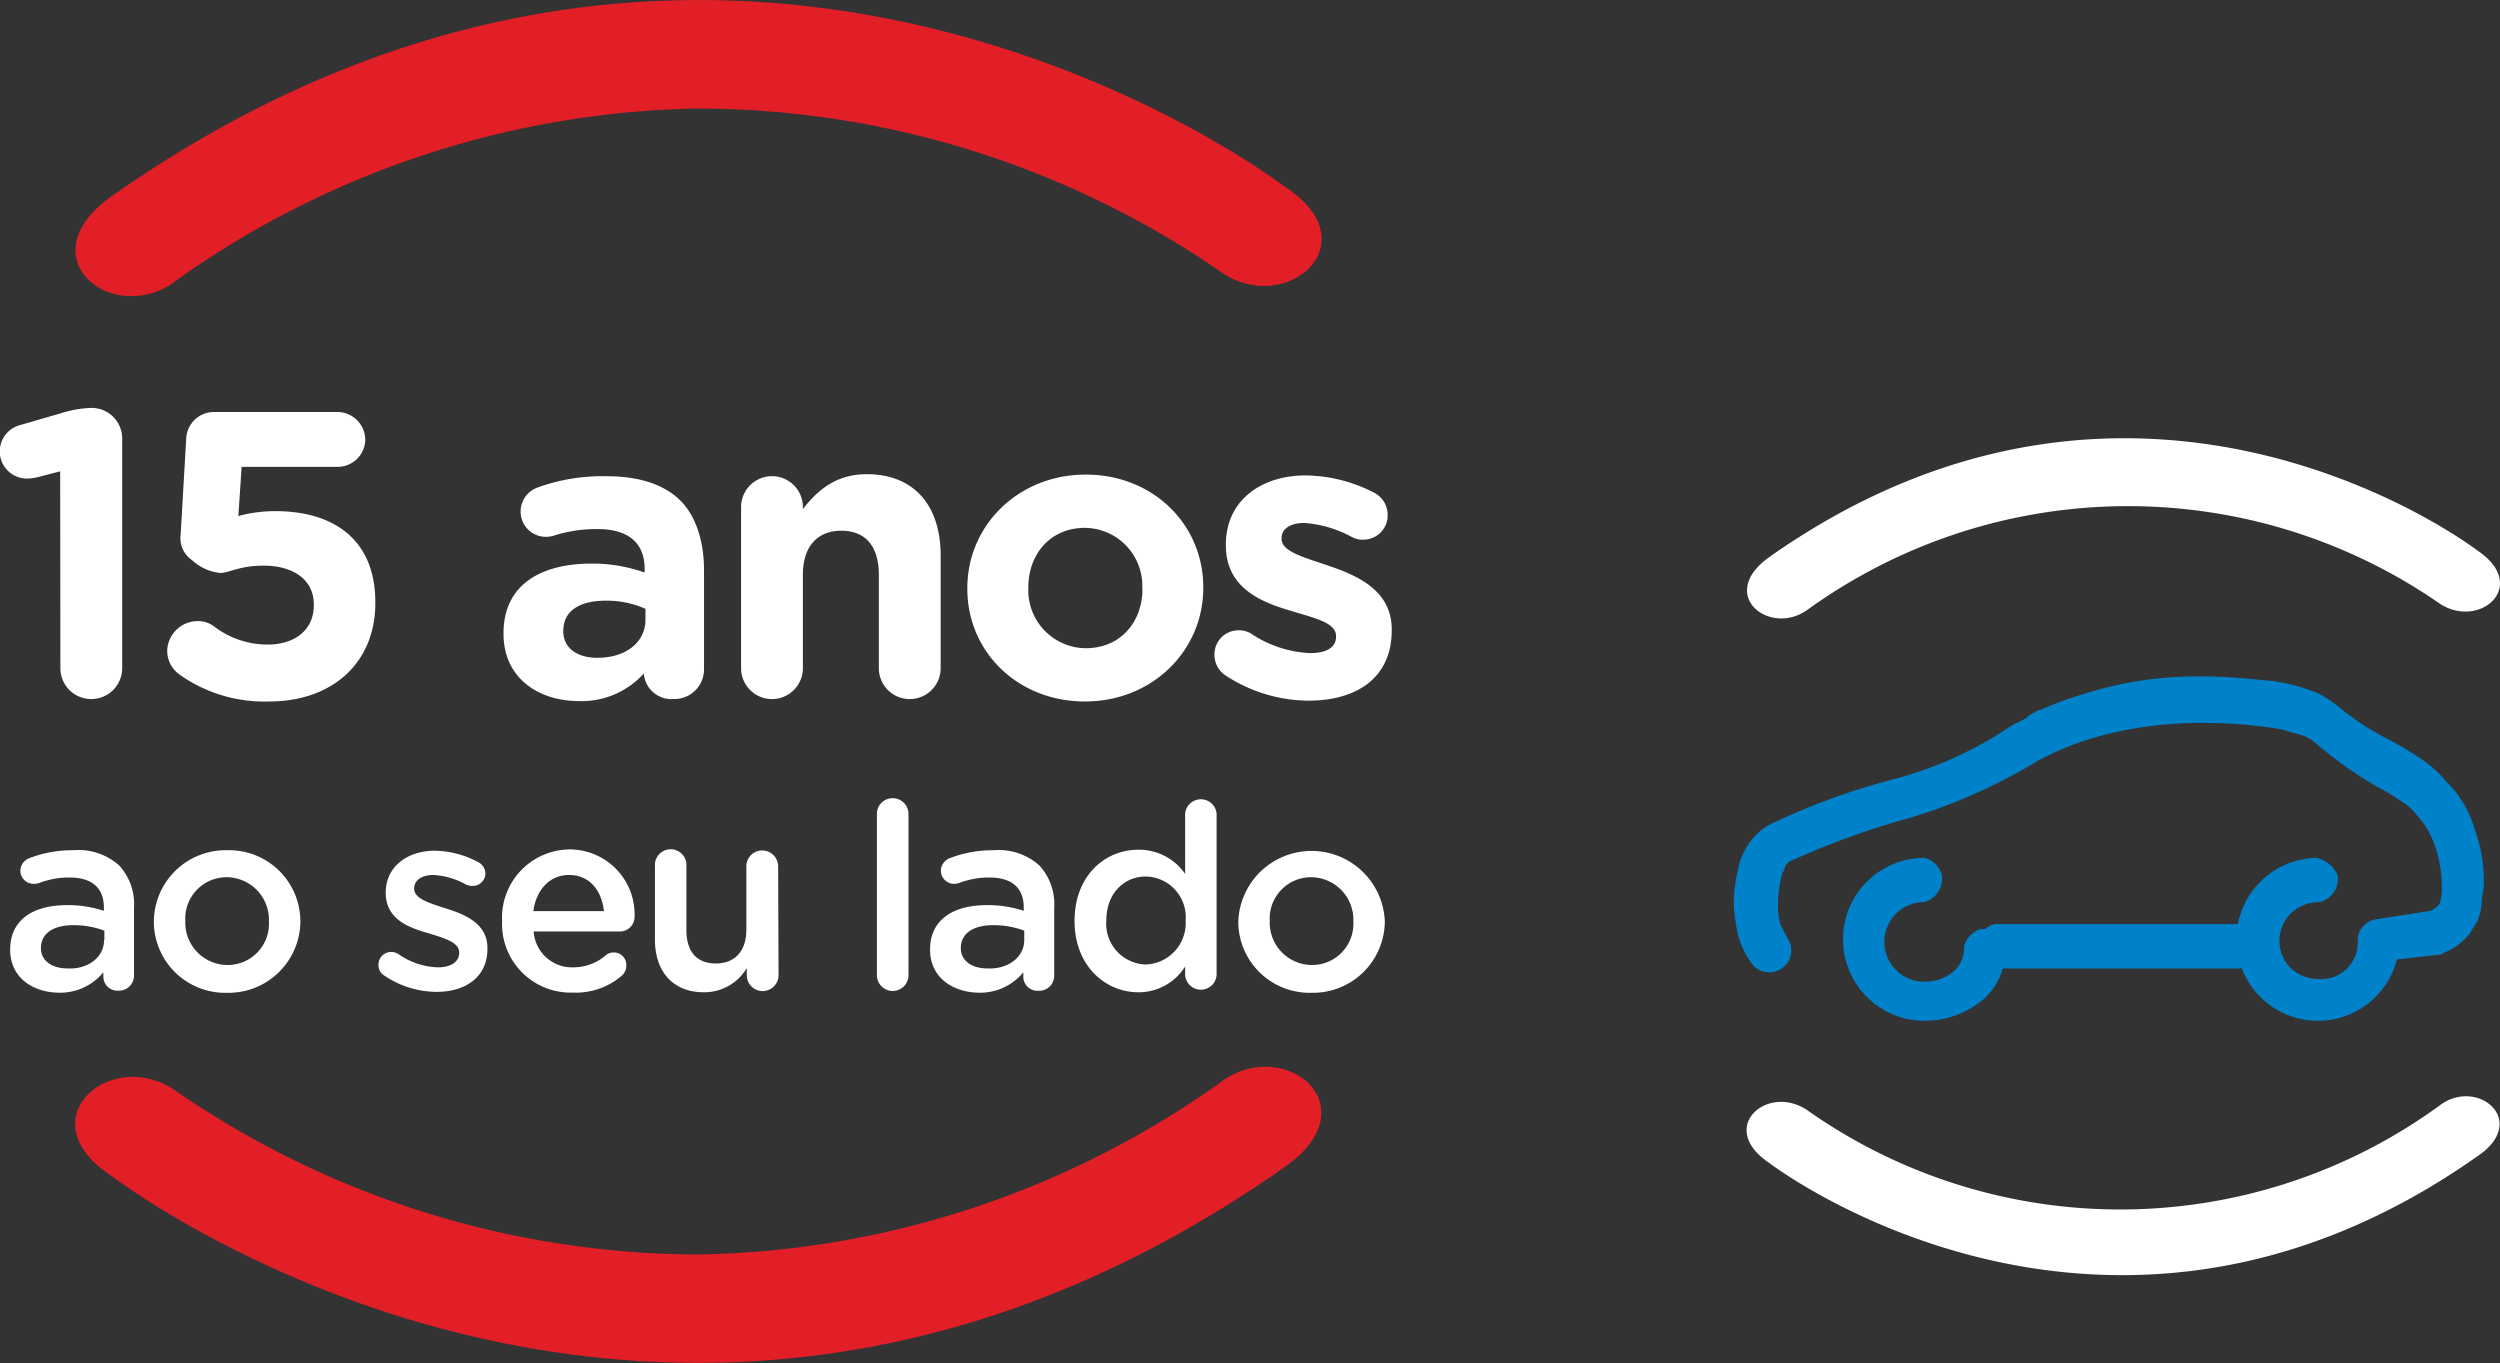
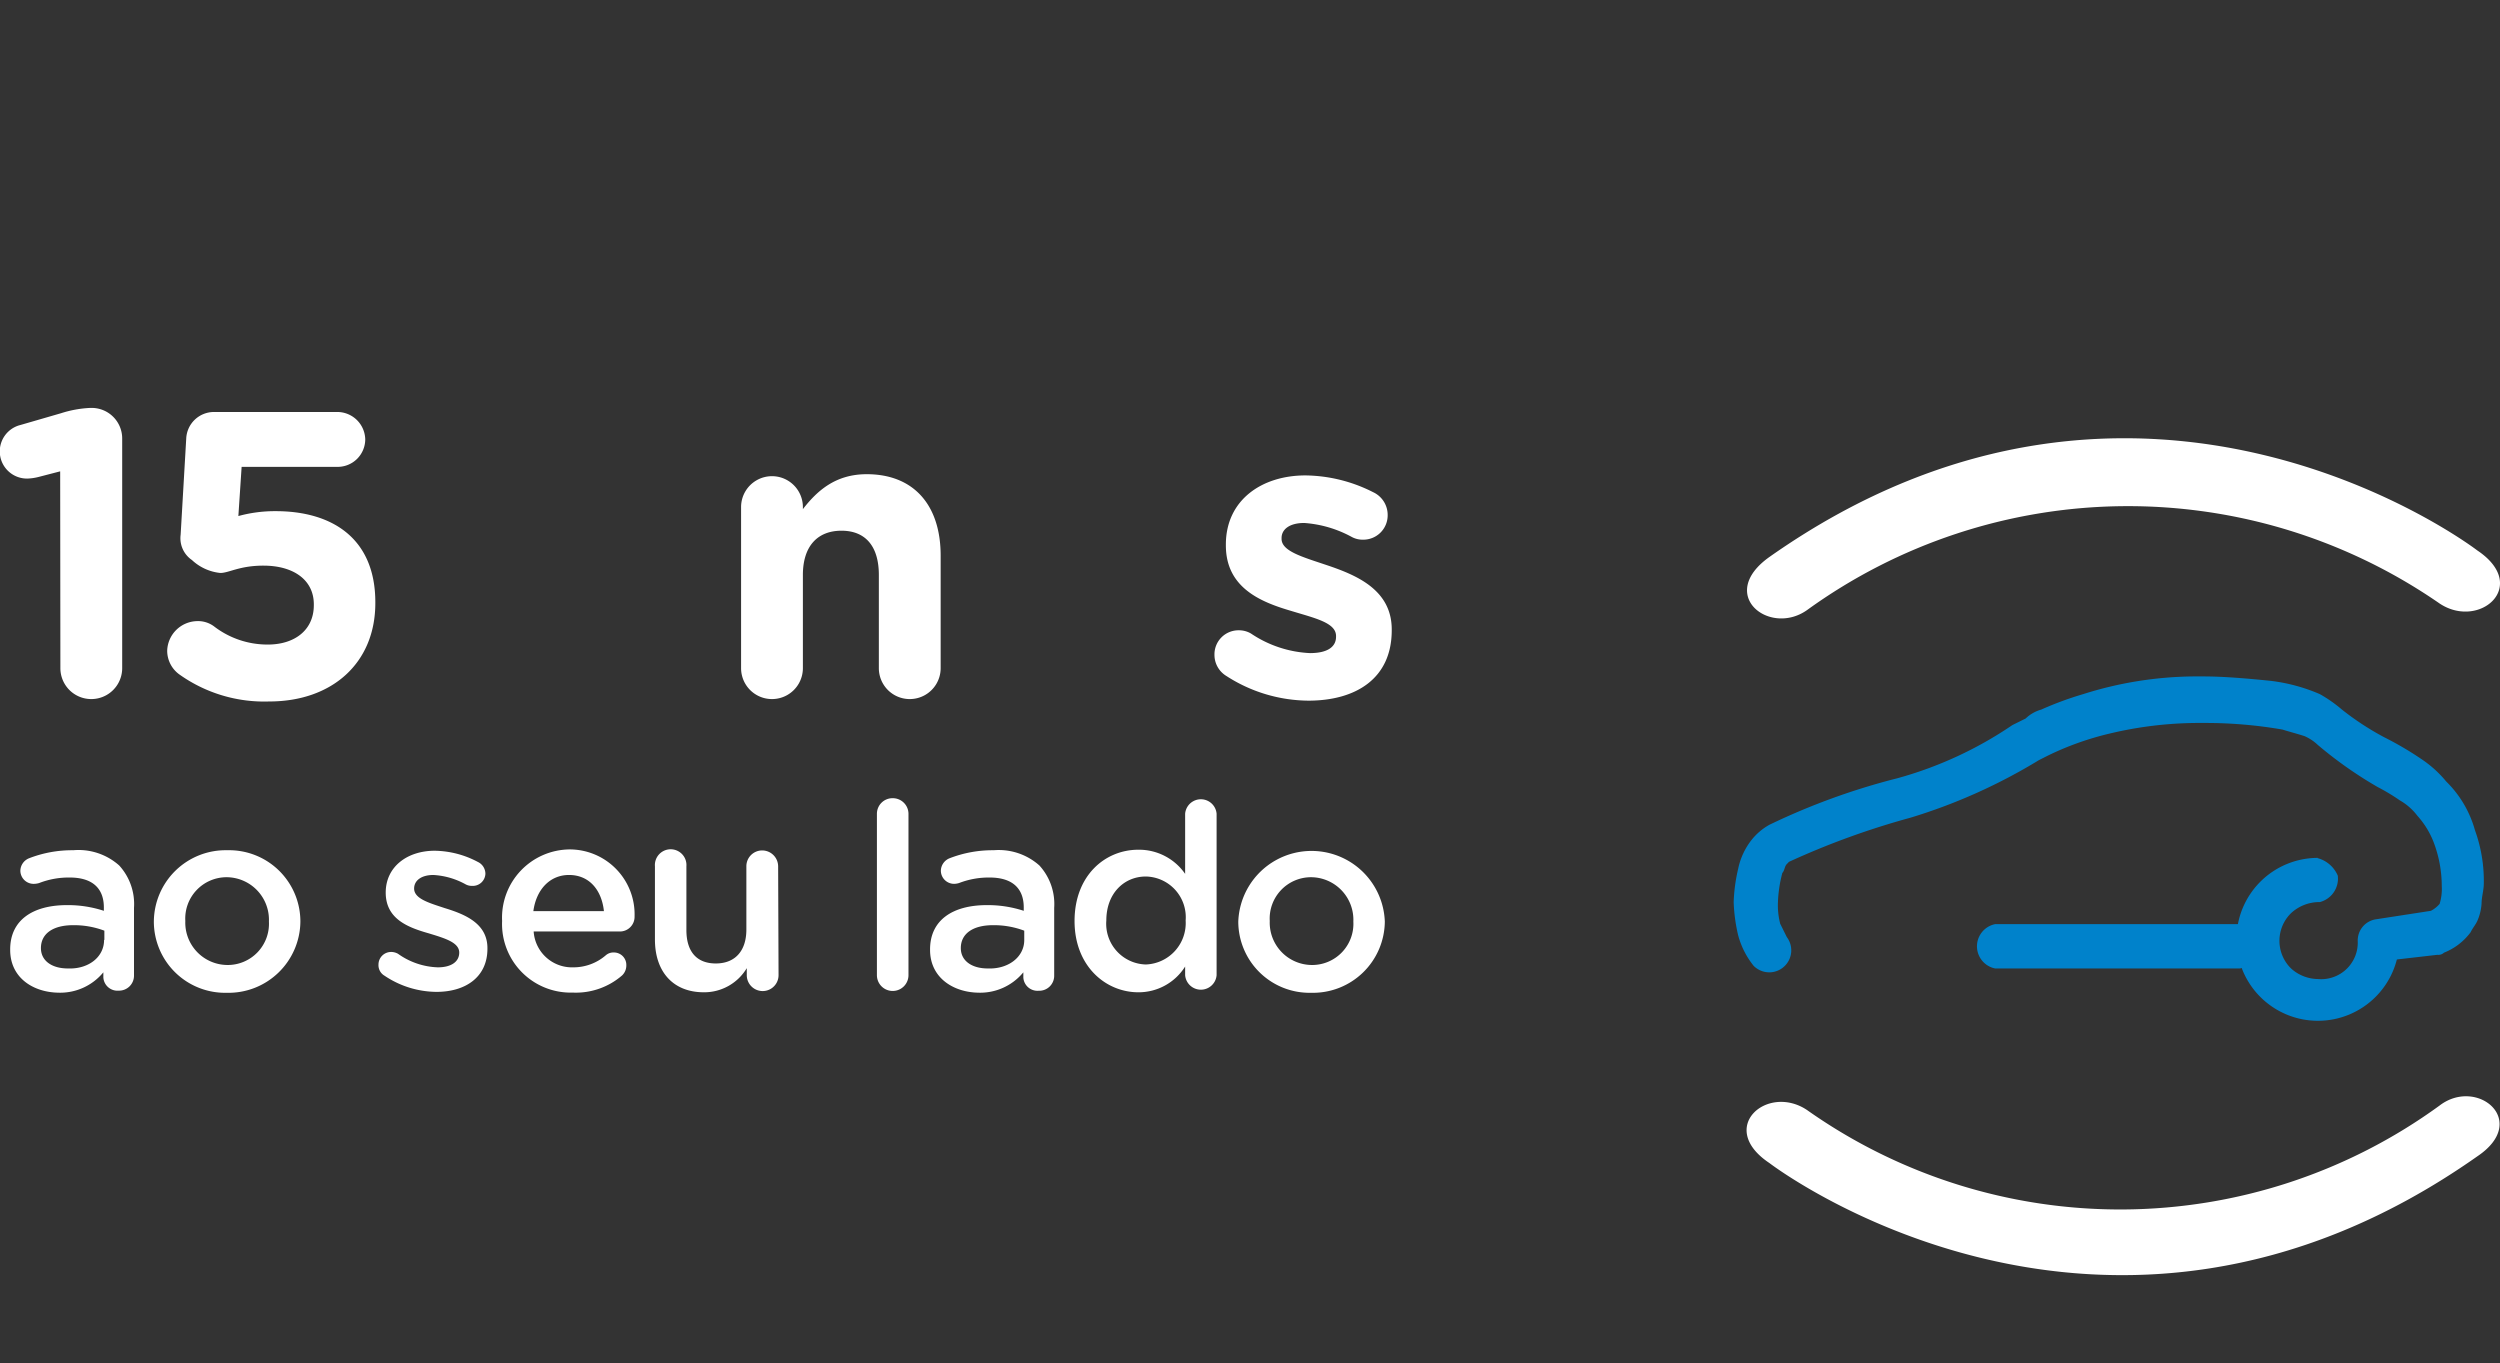
<svg xmlns="http://www.w3.org/2000/svg" viewBox="0 0 245.52 133.86">
  <rect x="0" y="0" width="245.52" height="133.86" fill="#333333" stroke="none" />
  <defs>
    <style>.cls-1{fill:#fff;}.cls-2{fill:#0082cb;}.cls-3{fill:#e21e26;}</style>
  </defs>
  <g id="Layer_2" data-name="Layer 2">
    <g id="Layer_1-2" data-name="Layer 1">
      <g id="Layer_2-2" data-name="Layer 2">
        <g id="Camada_1" data-name="Camada 1">
          <path class="cls-1" d="M177.46,59.92a53.76,53.76,0,0,1,62.13-.65c3.91,2.6,8.9-1.74,3.69-5.22,0,0-32.8-25.2-69.51.65-5.21,3.7,0,7.82,3.69,5.22" />
          <path class="cls-1" d="M239.59,108.57a53.3,53.3,0,0,1-62.13.44c-3.91-2.61-8.9,1.74-3.69,5.21,0,0,32.8,25.2,69.51-.65,5.21-3.48,0-7.82-3.69-5" />
-           <path class="cls-2" d="M192.88,92.93a2.87,2.87,0,0,1-.21,1.31,2.94,2.94,0,0,1-1.31,1.52,4.41,4.41,0,0,1-2.39.65,3.91,3.91,0,1,1,0-7.82h0A2.38,2.38,0,0,0,190.71,86,2.33,2.33,0,0,0,189,84.25a8,8,0,0,0-8,8h0a8,8,0,0,0,8,8,8.89,8.89,0,0,0,5.65-2A6.13,6.13,0,0,0,196.36,96a7.78,7.78,0,0,0,.65-3,2.38,2.38,0,0,0-2.6-1.73,2.47,2.47,0,0,0-1.53,1.73" />
          <path class="cls-2" d="M227.64,84.25a8,8,0,1,0,8,8H233.5l.22,2.17,5.65-.65a.81.81,0,0,0,.65-.21,6,6,0,0,0,2.61-2h0c.21-.43.43-.65.65-1.09a5,5,0,0,0,.43-1.73c0-.65.22-1.31.22-2a14.62,14.62,0,0,0-.87-5.21,10.73,10.73,0,0,0-2.82-4.78,11.24,11.24,0,0,0-2.39-2.17,32.23,32.23,0,0,0-3.69-2.17A27.37,27.37,0,0,1,230,69.69a13.62,13.62,0,0,0-2.17-1.52,17.39,17.39,0,0,0-4.78-1.3c-2.17-.22-4.56-.44-6.74-.44h-.86a36.89,36.89,0,0,0-10.87,1.74,32.66,32.66,0,0,0-4.12,1.52,3.56,3.56,0,0,0-1.52.87l-1.31.65a38,38,0,0,1-11.29,5.22A66.5,66.5,0,0,0,173.77,81,5.91,5.91,0,0,0,172,82.51a6.81,6.81,0,0,0-1.3,2.82,16.58,16.58,0,0,0-.44,3.26,16.58,16.58,0,0,0,.44,3.26,8.14,8.14,0,0,0,1.52,3,2.16,2.16,0,0,0,3.26-2.82l-.65-1.31a7.29,7.29,0,0,1-.22-2.17,13,13,0,0,1,.43-2.82c.22-.22.22-.66.44-.87l.21-.22a77.6,77.6,0,0,1,11.95-4.34,54.75,54.75,0,0,0,12.6-5.65l.87-.44a29.09,29.09,0,0,1,6.08-2.17A37.81,37.81,0,0,1,215.69,71h.87a44.23,44.23,0,0,1,7.6.65c.66.21,1.52.43,2.18.65a4.62,4.62,0,0,1,1.3.87,40.09,40.09,0,0,0,5.86,4.12,19.9,19.9,0,0,1,2.18,1.31,5.75,5.75,0,0,1,1.73,1.52,8.42,8.42,0,0,1,1.74,3,12.14,12.14,0,0,1,.65,3.91,5,5,0,0,1-.21,1.74c0,.21,0,.21-.22.43h0l.22.22v-.65h0l.21.21-.21-.21a2.88,2.88,0,0,1-1.31.87l.87,1.95-.22-2.17-5.64.87a2.1,2.1,0,0,0-1.74,2.17,3.59,3.59,0,0,1-3.91,3.69A4,4,0,0,1,225,95.11a3.8,3.8,0,0,1,0-5.43h0a4.1,4.1,0,0,1,2.83-1.09A2.38,2.38,0,0,0,229.59,86a3,3,0,0,0-2-1.73" />
          <path class="cls-2" d="M195.93,95.11H220a2.38,2.38,0,0,0,1.73-2.61A2.34,2.34,0,0,0,220,90.76H195.93a2.22,2.22,0,0,0,0,4.35" />
        </g>
      </g>
-       <path class="cls-3" d="M17.14,27.66a91,91,0,0,1,51.27-17A90.7,90.7,0,0,1,120,26.77c6.38,4.33,14.75-3,6.06-8.51,0,0-54.29-41.73-115.08,1-8.44,5.93-.06,12.86,6.2,8.41" />
      <path class="cls-1" d="M5.91,46.29l-2.16.56A5,5,0,0,1,2.68,47,2.67,2.67,0,0,1,2,41.74l4-1.16a11,11,0,0,1,2.88-.52H9a3,3,0,0,1,3,3V65.62a3,3,0,0,1-6.07,0Z" />
      <path class="cls-1" d="M17.65,66.26a2.87,2.87,0,0,1-1.23-2.36A3,3,0,0,1,19.33,61,2.63,2.63,0,0,1,21,61.5a8.6,8.6,0,0,0,5.31,1.8c2.6,0,4.51-1.4,4.51-3.87v-.08c0-2.4-2-3.8-4.95-3.8-2.35,0-3.39.72-4.23.72A4.78,4.78,0,0,1,18.85,55a2.59,2.59,0,0,1-1.11-2.48l.55-9.47A2.73,2.73,0,0,1,21,40.46H33.15a2.75,2.75,0,0,1,2.72,2.71,2.71,2.71,0,0,1-2.72,2.68H23.73l-.32,4.83a13.56,13.56,0,0,1,3.67-.48c5.51,0,9.78,2.64,9.78,8.95v.08c0,5.91-4.27,9.66-10.42,9.66A14.36,14.36,0,0,1,17.65,66.26Z" />
-       <path class="cls-1" d="M49.45,62.26v-.08c0-4.67,3.55-6.83,8.63-6.83a15.22,15.22,0,0,1,5.23.88v-.36c0-2.51-1.56-3.91-4.6-3.91a13.92,13.92,0,0,0-4.19.6,2.57,2.57,0,0,1-.88.16,2.47,2.47,0,0,1-2.51-2.48,2.5,2.5,0,0,1,1.63-2.35,18.65,18.65,0,0,1,6.83-1.12c3.32,0,5.71.88,7.23,2.39s2.32,4,2.32,6.83v9.75a2.91,2.91,0,0,1-3,2.91,2.71,2.71,0,0,1-2.91-2.51v0a8.23,8.23,0,0,1-6.47,2.71C52.76,68.81,49.45,66.5,49.45,62.26Zm13.94-1.39V59.79a9.43,9.43,0,0,0-3.88-.8c-2.59,0-4.19,1-4.19,2.95V62c0,1.64,1.36,2.6,3.32,2.6C61.47,64.62,63.39,63.06,63.39,60.87Z" />
      <path class="cls-1" d="M72.78,49.8a3,3,0,0,1,6.07,0V50c1.39-1.79,3.19-3.43,6.27-3.43,4.59,0,7.26,3,7.26,8V65.62a3,3,0,0,1-6.07,0V56.47c0-2.87-1.35-4.35-3.67-4.35s-3.79,1.48-3.79,4.35v9.15a3,3,0,0,1-6.07,0Z" />
-       <path class="cls-1" d="M95,57.83v-.08c0-6.15,5-11.14,11.63-11.14s11.54,4.91,11.54,11.06v.08c0,6.15-5,11.14-11.62,11.14S95,64,95,57.83Zm17.18,0v-.08a5.69,5.69,0,0,0-5.63-5.91c-3.48,0-5.56,2.68-5.56,5.83v.08a5.69,5.69,0,0,0,5.64,5.91C110.12,63.66,112.2,61,112.2,57.83Z" />
      <path class="cls-1" d="M120.43,66.38a2.42,2.42,0,0,1-1.16-2.08,2.36,2.36,0,0,1,2.4-2.4,2.32,2.32,0,0,1,1.19.32,11.29,11.29,0,0,0,5.79,1.92c1.76,0,2.56-.64,2.56-1.6v-.08c0-1.31-2.08-1.75-4.43-2.47-3-.88-6.39-2.28-6.39-6.43v-.08c0-4.36,3.51-6.79,7.82-6.79a15,15,0,0,1,6.63,1.64,2.46,2.46,0,0,1,1.44,2.27,2.39,2.39,0,0,1-2.43,2.4,2.22,2.22,0,0,1-1.12-.28,11.43,11.43,0,0,0-4.64-1.36c-1.47,0-2.23.64-2.23,1.48v.08c0,1.2,2,1.76,4.35,2.55,3,1,6.47,2.44,6.47,6.35v.08c0,4.76-3.55,6.91-8.19,6.91A15,15,0,0,1,120.43,66.38Z" />
      <path class="cls-1" d="M1,93.29v-.05c0-2.92,2.28-4.35,5.57-4.35a11.3,11.3,0,0,1,3.63.56v-.33c0-1.92-1.17-2.94-3.35-2.94a8,8,0,0,0-3,.54,1.85,1.85,0,0,1-.49.08A1.3,1.3,0,0,1,2,85.52a1.35,1.35,0,0,1,.85-1.23,11.68,11.68,0,0,1,4.34-.79A6,6,0,0,1,11.71,85a5.61,5.61,0,0,1,1.45,4.16v6.65a1.47,1.47,0,0,1-1.5,1.48A1.39,1.39,0,0,1,10.15,96v-.51a5.49,5.49,0,0,1-4.4,2C3.22,97.45,1,96,1,93.29Zm9.25-1V91.4a8.47,8.47,0,0,0-3.06-.54c-2,0-3.17.84-3.17,2.25v0c0,1.3,1.15,2,2.63,2C8.67,95.2,10.22,94,10.22,92.32Z" />
      <path class="cls-1" d="M15.11,90.5v0a7.05,7.05,0,0,1,7.21-7,7,7,0,0,1,7.18,7v0a7.06,7.06,0,0,1-7.23,7A7,7,0,0,1,15.11,90.5Zm11.3,0v0a4.18,4.18,0,0,0-4.14-4.35,4.06,4.06,0,0,0-4.07,4.3v0a4.16,4.16,0,0,0,4.12,4.32A4.05,4.05,0,0,0,26.41,90.5Z" />
      <path class="cls-1" d="M37.76,95.82a1.19,1.19,0,0,1-.59-1.08,1.24,1.24,0,0,1,1.25-1.25,1.39,1.39,0,0,1,.67.18A7.1,7.1,0,0,0,43,95c1.33,0,2.1-.56,2.1-1.45v0c0-1-1.43-1.41-3-1.89-2-.57-4.22-1.39-4.22-4v0c0-2.55,2.13-4.11,4.81-4.11a9.26,9.26,0,0,1,4.24,1.1,1.29,1.29,0,0,1,.74,1.17A1.24,1.24,0,0,1,46.35,87a1.26,1.26,0,0,1-.62-.15,7.38,7.38,0,0,0-3.17-.92c-1.2,0-1.89.56-1.89,1.33v0c0,1,1.46,1.41,3,1.92,2,.61,4.2,1.51,4.2,3.93v.06c0,2.83-2.2,4.24-5,4.24A9.24,9.24,0,0,1,37.76,95.82Z" />
      <path class="cls-1" d="M56.24,97.48a6.74,6.74,0,0,1-6.93-7v-.06a6.7,6.7,0,0,1,6.6-7A6.38,6.38,0,0,1,62.32,90a1.44,1.44,0,0,1-1.45,1.48H52.41A3.77,3.77,0,0,0,56.29,95a4.85,4.85,0,0,0,3.2-1.18,1.14,1.14,0,0,1,.79-.28,1.22,1.22,0,0,1,1.23,1.25,1.35,1.35,0,0,1-.41,1A6.93,6.93,0,0,1,56.24,97.48Zm3.07-8c-.21-2-1.38-3.55-3.43-3.55-1.89,0-3.22,1.45-3.5,3.55Z" />
      <path class="cls-1" d="M76.46,95.77a1.56,1.56,0,0,1-3.12,0v-.69a4.87,4.87,0,0,1-4.22,2.37c-3,0-4.8-2-4.8-5.18V85.08a1.55,1.55,0,1,1,3.09,0v6.26c0,2.1,1,3.28,2.89,3.28s3-1.23,3-3.33V85.08a1.55,1.55,0,0,1,1.56-1.56,1.57,1.57,0,0,1,1.56,1.56Z" />
      <path class="cls-1" d="M86.12,79.92a1.53,1.53,0,0,1,1.54-1.53,1.54,1.54,0,0,1,1.56,1.53V95.77a1.55,1.55,0,0,1-3.1,0Z" />
      <path class="cls-1" d="M91.34,93.29v-.05c0-2.92,2.28-4.35,5.57-4.35a11.35,11.35,0,0,1,3.63.56v-.33c0-1.92-1.17-2.94-3.35-2.94a8.1,8.1,0,0,0-3,.54,1.78,1.78,0,0,1-.48.08,1.3,1.3,0,0,1-1.31-1.28,1.35,1.35,0,0,1,.85-1.23,11.68,11.68,0,0,1,4.34-.79A6,6,0,0,1,102.08,85a5.61,5.61,0,0,1,1.45,4.16v6.65A1.47,1.47,0,0,1,102,97.3a1.39,1.39,0,0,1-1.5-1.3v-.51a5.49,5.49,0,0,1-4.4,2C93.59,97.45,91.34,96,91.34,93.29Zm9.25-1V91.4a8.47,8.47,0,0,0-3.06-.54c-2,0-3.17.84-3.17,2.25v0c0,1.3,1.15,2,2.63,2C99,95.2,100.59,94,100.59,92.32Z" />
      <path class="cls-1" d="M119.48,95.77a1.55,1.55,0,0,1-3.09,0v-.85a5.39,5.39,0,0,1-4.6,2.53c-3.17,0-6.26-2.53-6.26-7v0c0-4.47,3-7,6.26-7a5.51,5.51,0,0,1,4.6,2.37V79.92a1.55,1.55,0,0,1,3.09,0ZM108.65,90.4v0a4,4,0,0,0,3.88,4.32,4.07,4.07,0,0,0,3.91-4.32v0a4,4,0,0,0-3.91-4.32C110.41,86.08,108.65,87.72,108.65,90.4Z" />
      <path class="cls-1" d="M121.61,90.5v0a7.2,7.2,0,0,1,14.39,0v0a7.06,7.06,0,0,1-7.24,7A7,7,0,0,1,121.61,90.5Zm11.3,0v0a4.18,4.18,0,0,0-4.15-4.35,4.06,4.06,0,0,0-4.06,4.3v0a4.16,4.16,0,0,0,4.12,4.32A4.05,4.05,0,0,0,132.91,90.5Z" />
-       <path class="cls-3" d="M120,106.2a90.94,90.94,0,0,1-51.28,17,90.69,90.69,0,0,1-51.54-16.13c-6.38-4.33-14.76,3-6.07,8.52,0,0,54.3,41.73,115.09-1,8.43-5.92.06-12.86-6.2-8.41" />
    </g>
  </g>
</svg>